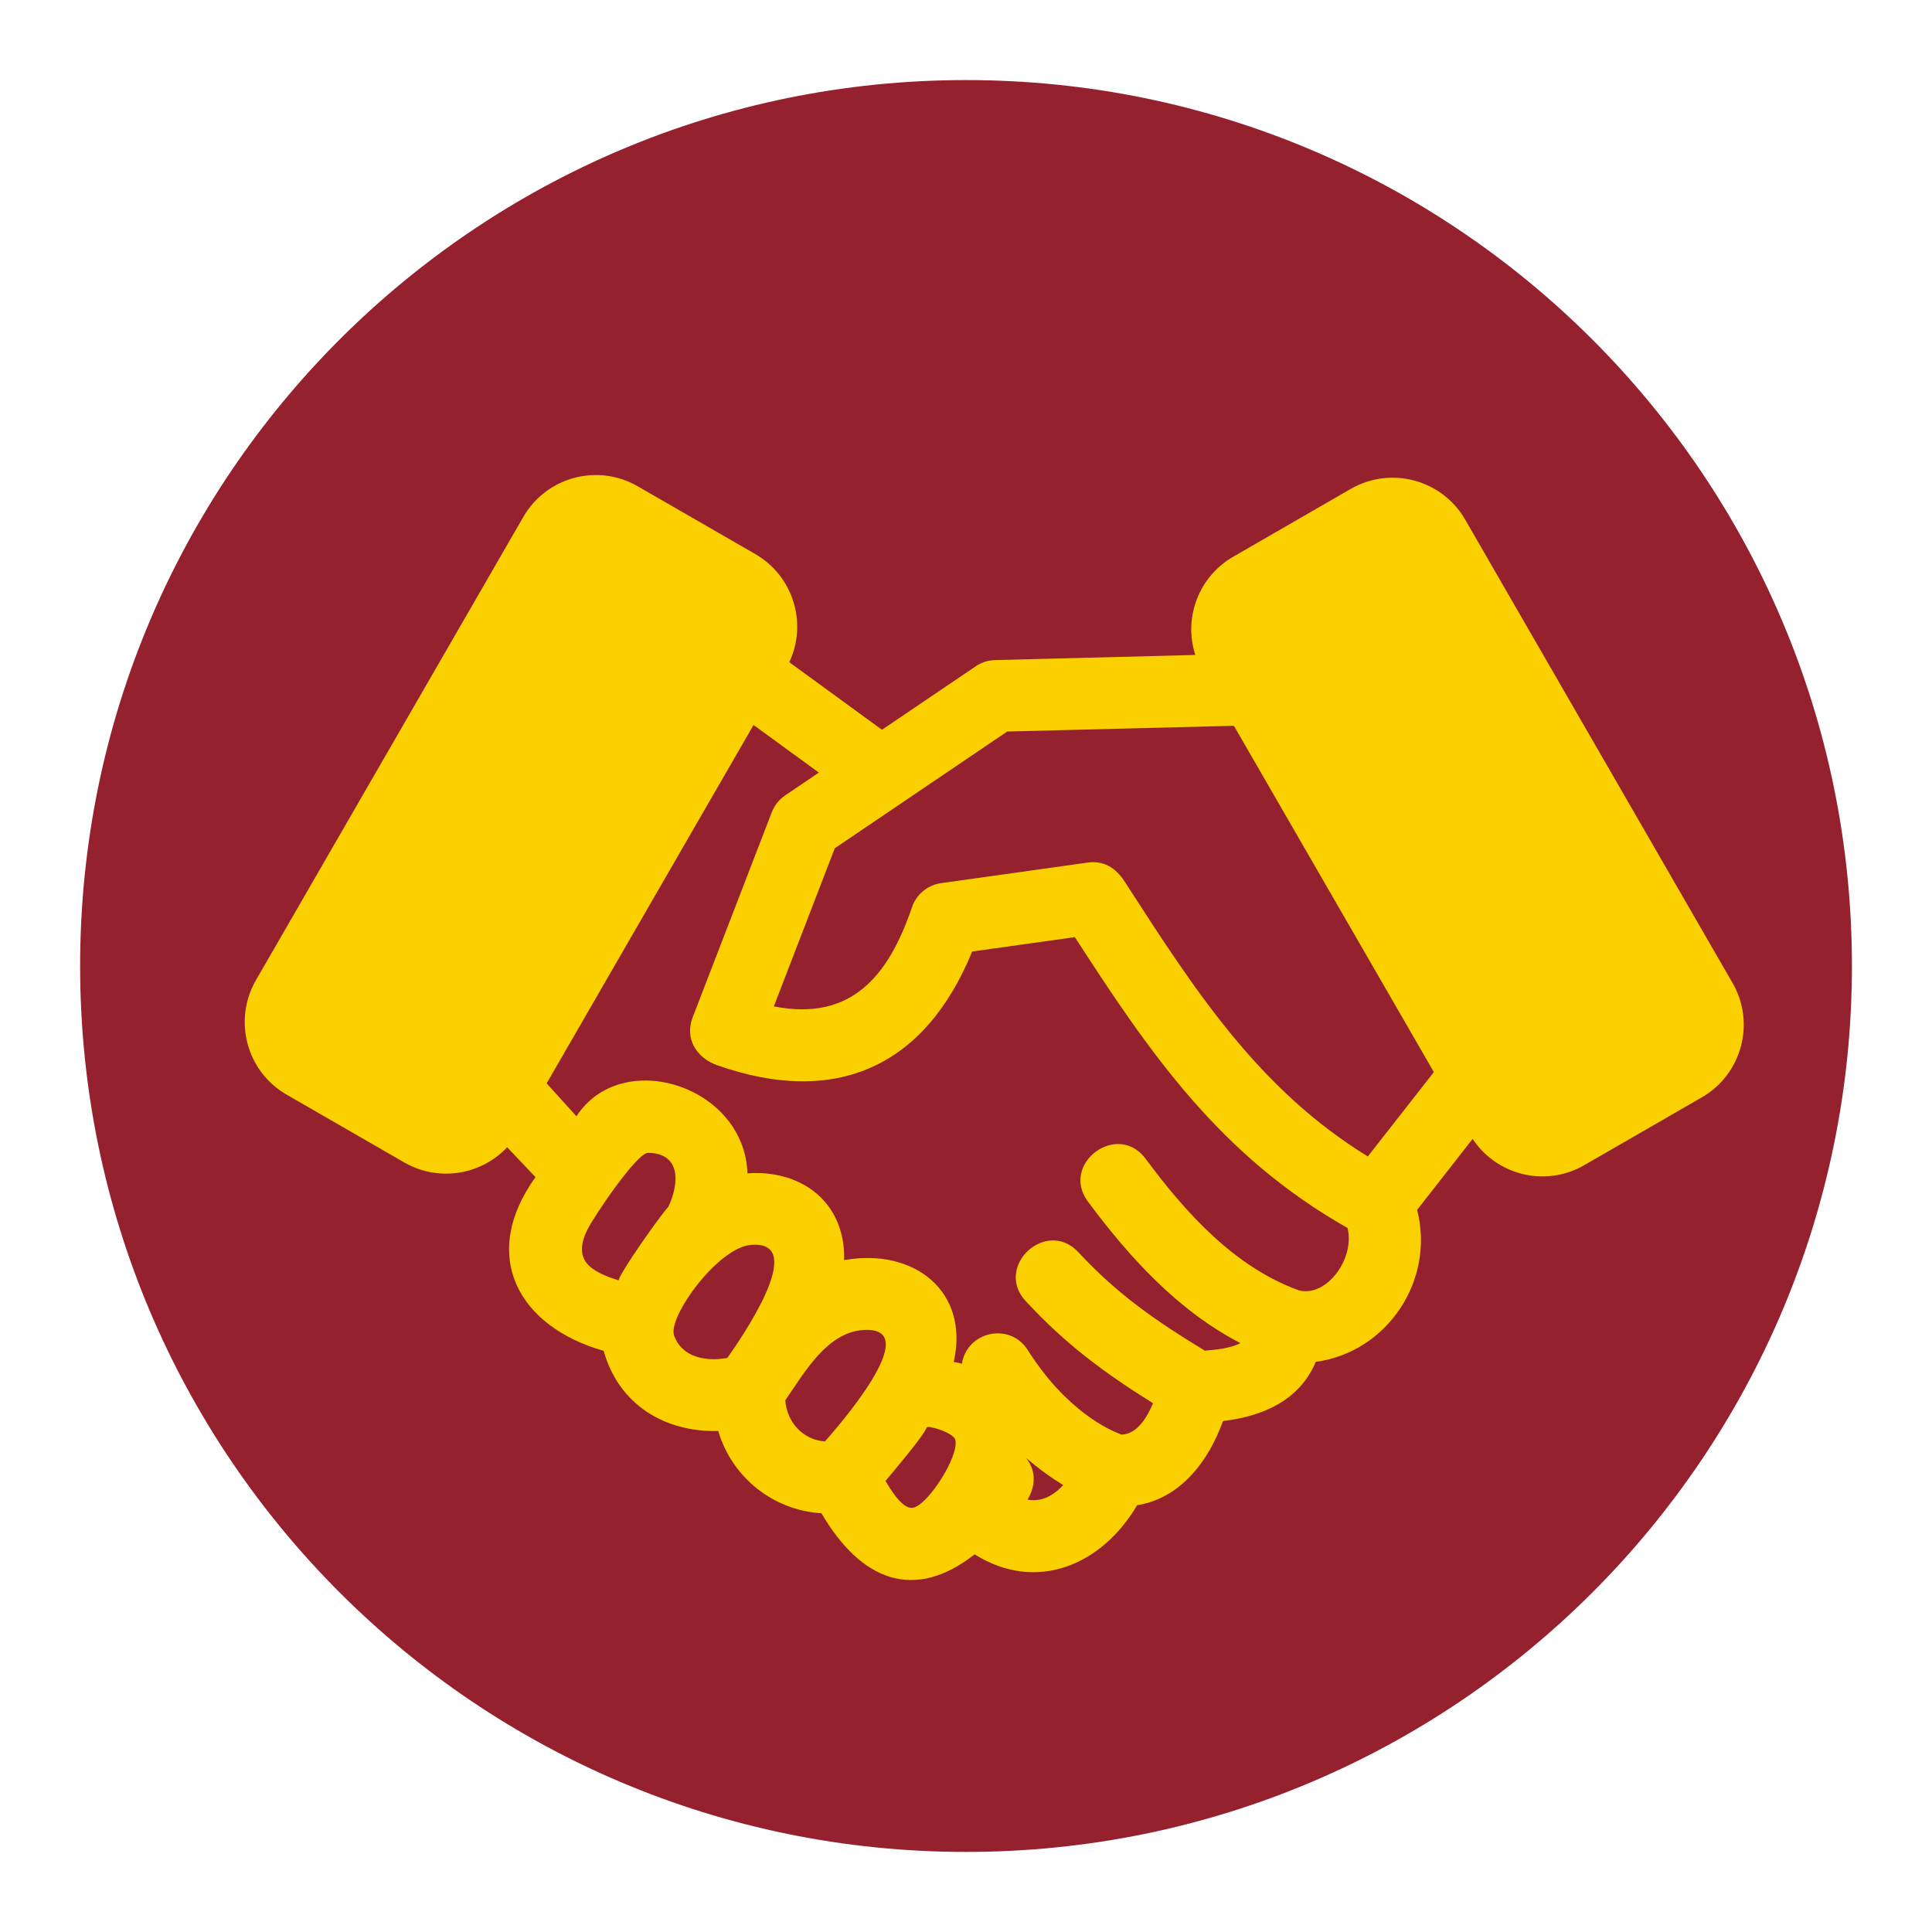
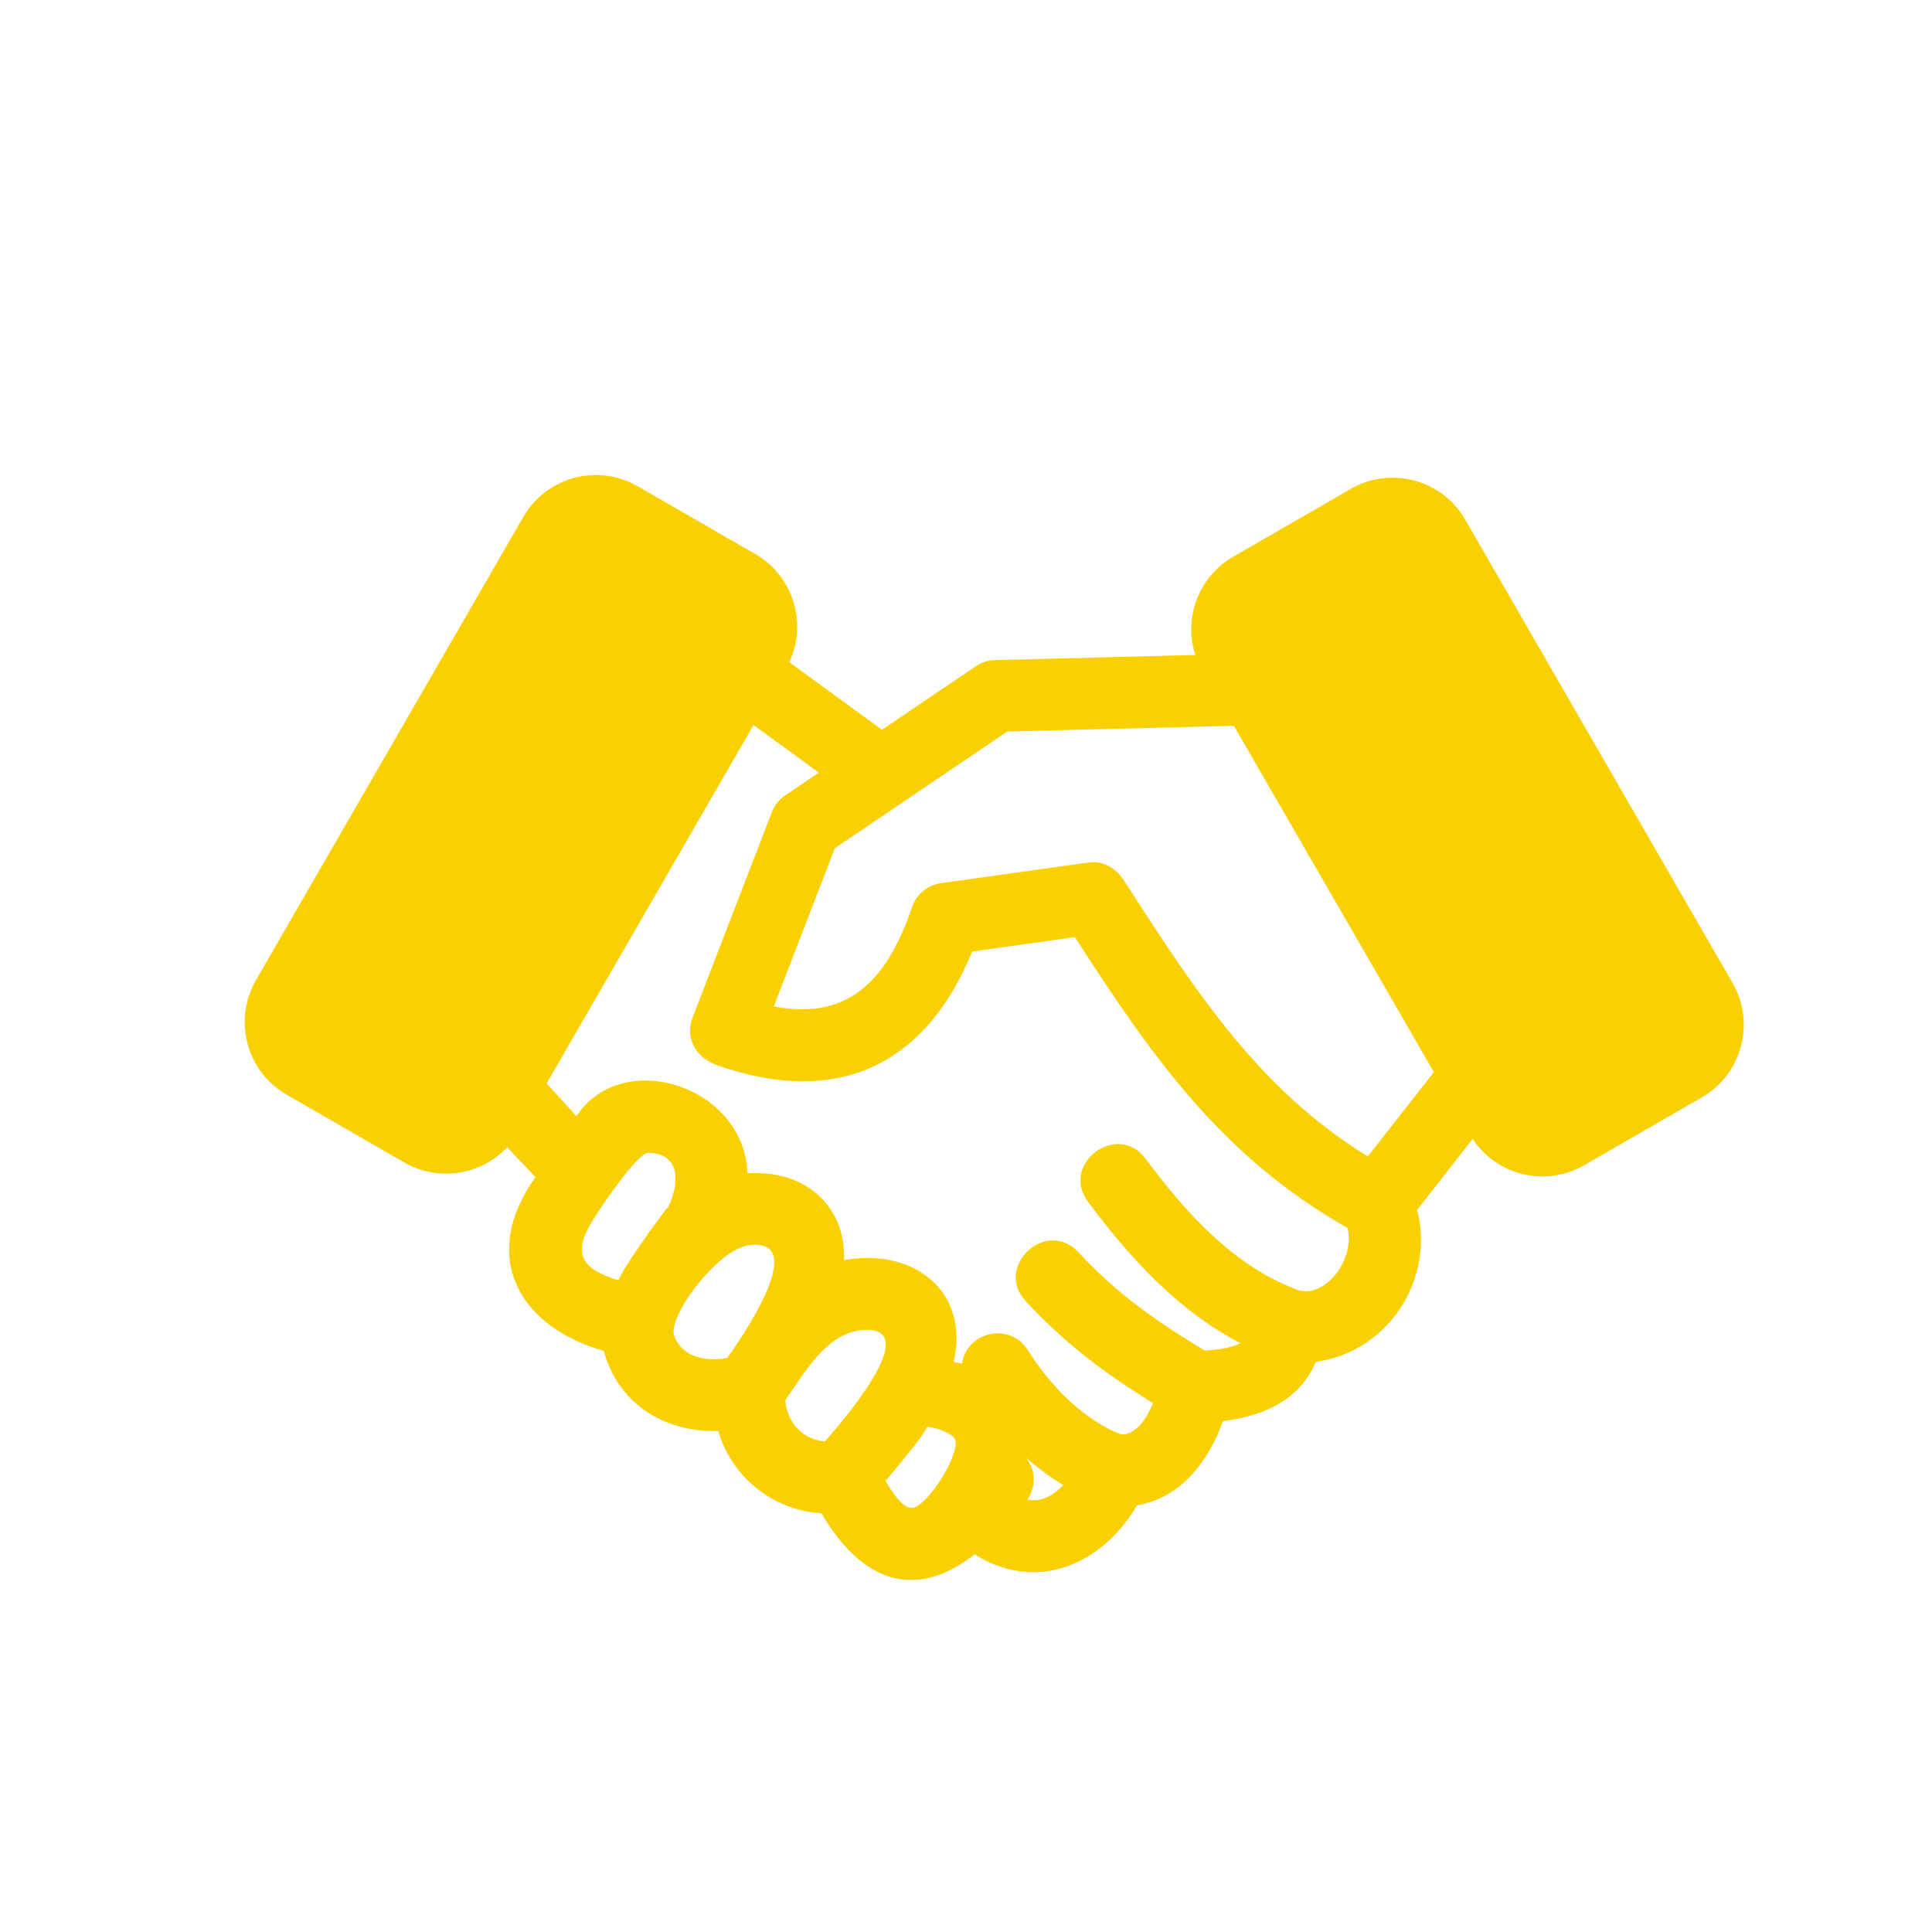
<svg xmlns="http://www.w3.org/2000/svg" version="1.1" id="Capa_1" x="0px" y="0px" width="36px" height="36px" viewBox="32 32 36 36" enable-background="new 32 32 36 36" xml:space="preserve">
  <g>
-     <path fill="#96212E" d="M66.508,50c0,9.117-7.392,16.508-16.508,16.508S33.493,59.117,33.493,50S40.883,33.492,50,33.492   C59.116,33.492,66.508,40.884,66.508,50" />
-   </g>
+     </g>
  <path fill="#FAD000" d="M59.301,41.681c-0.431-0.746-1.386-1-2.132-0.571l-2.192,1.265c-0.636,0.367-0.93,1.132-0.704,1.829  L50.541,44.3c-0.143,0.003-0.274,0.051-0.381,0.13l-1.726,1.168l-1.727-1.259c0.344-0.732,0.07-1.608-0.632-2.014l-2.192-1.264  c-0.745-0.431-1.701-0.175-2.131,0.57l-4.983,8.633c-0.43,0.746-0.176,1.7,0.57,2.132l2.193,1.264  c0.628,0.363,1.423,0.244,1.918-0.283l0.528,0.557c-1.059,1.479-0.305,2.79,1.271,3.237c0.274,0.992,1.131,1.521,2.134,1.493  c0.254,0.863,1.022,1.479,1.923,1.533c0.739,1.263,1.732,1.648,2.854,0.766c1.165,0.729,2.381,0.187,3.028-0.915  c0.82-0.132,1.335-0.833,1.601-1.569c0.732-0.087,1.425-0.379,1.728-1.103c1.335-0.18,2.226-1.523,1.889-2.832l1.034-1.322  c0.217,0.327,0.541,0.55,0.897,0.645c0.384,0.104,0.81,0.06,1.183-0.156l2.192-1.264c0.746-0.431,1.002-1.386,0.571-2.132  L59.301,41.681z M43.526,55.857c-0.54-0.168-0.864-0.384-0.575-0.955c0.131-0.259,0.917-1.42,1.123-1.42  c0.621,0.003,0.583,0.576,0.379,1.007C44.341,54.597,43.565,55.688,43.526,55.857 M45.553,57.303  c-0.386,0.071-0.843-0.001-0.992-0.418c-0.123-0.341,0.809-1.627,1.42-1.687C47.125,55.089,45.732,57.045,45.553,57.303   M47.372,58.859c-0.417-0.03-0.707-0.36-0.74-0.766c0.359-0.519,0.775-1.262,1.448-1.31C49.288,56.698,47.558,58.645,47.372,58.859   M49.01,60.095c-0.126,0.02-0.287-0.119-0.51-0.5c0.132-0.158,0.711-0.839,0.767-0.995c0.018-0.05,0.501,0.095,0.534,0.23  C49.875,59.136,49.285,60.052,49.01,60.095 M51.147,59.943c0.248-0.416,0.027-0.708-0.03-0.78c0.248,0.215,0.485,0.382,0.695,0.509  C51.635,59.861,51.414,59.994,51.147,59.943 M56.202,56.044c-1.205-0.438-2.11-1.448-2.855-2.452  c-0.523-0.706-1.599,0.091-1.075,0.798c0.771,1.038,1.677,2.034,2.841,2.637c-0.175,0.096-0.466,0.126-0.664,0.14  c-0.916-0.559-1.618-1.04-2.354-1.833c-0.601-0.645-1.581,0.269-0.98,0.913c0.739,0.797,1.455,1.33,2.37,1.9  c-0.101,0.241-0.289,0.58-0.587,0.584c-0.218-0.078-1.022-0.431-1.747-1.574c-0.331-0.526-1.132-0.35-1.227,0.253  c-0.051-0.013-0.102-0.024-0.153-0.032c0.301-1.325-0.752-2.131-2.042-1.897c0.028-1.053-0.764-1.688-1.801-1.618  c-0.056-1.633-2.341-2.359-3.187-1.063l-0.555-0.613l3.855-6.678l1.217,0.887l-0.627,0.425c-0.117,0.079-0.201,0.189-0.249,0.312  l-1.475,3.823c-0.155,0.4,0.076,0.758,0.452,0.891c2.202,0.779,3.873,0.043,4.756-2.117l1.913-0.268  c1.395,2.156,2.698,4.07,5.081,5.419C57.252,55.447,56.723,56.177,56.202,56.044 M57.487,53.549  c-2.034-1.252-3.214-3.08-4.531-5.123c-0.159-0.245-0.379-0.396-0.688-0.353l-2.71,0.38c-0.251,0.027-0.478,0.196-0.564,0.451  c-0.44,1.29-1.134,2.13-2.575,1.849l1.136-2.947l3.213-2.175l4.224-0.107l3.726,6.453L57.487,53.549z" />
</svg>